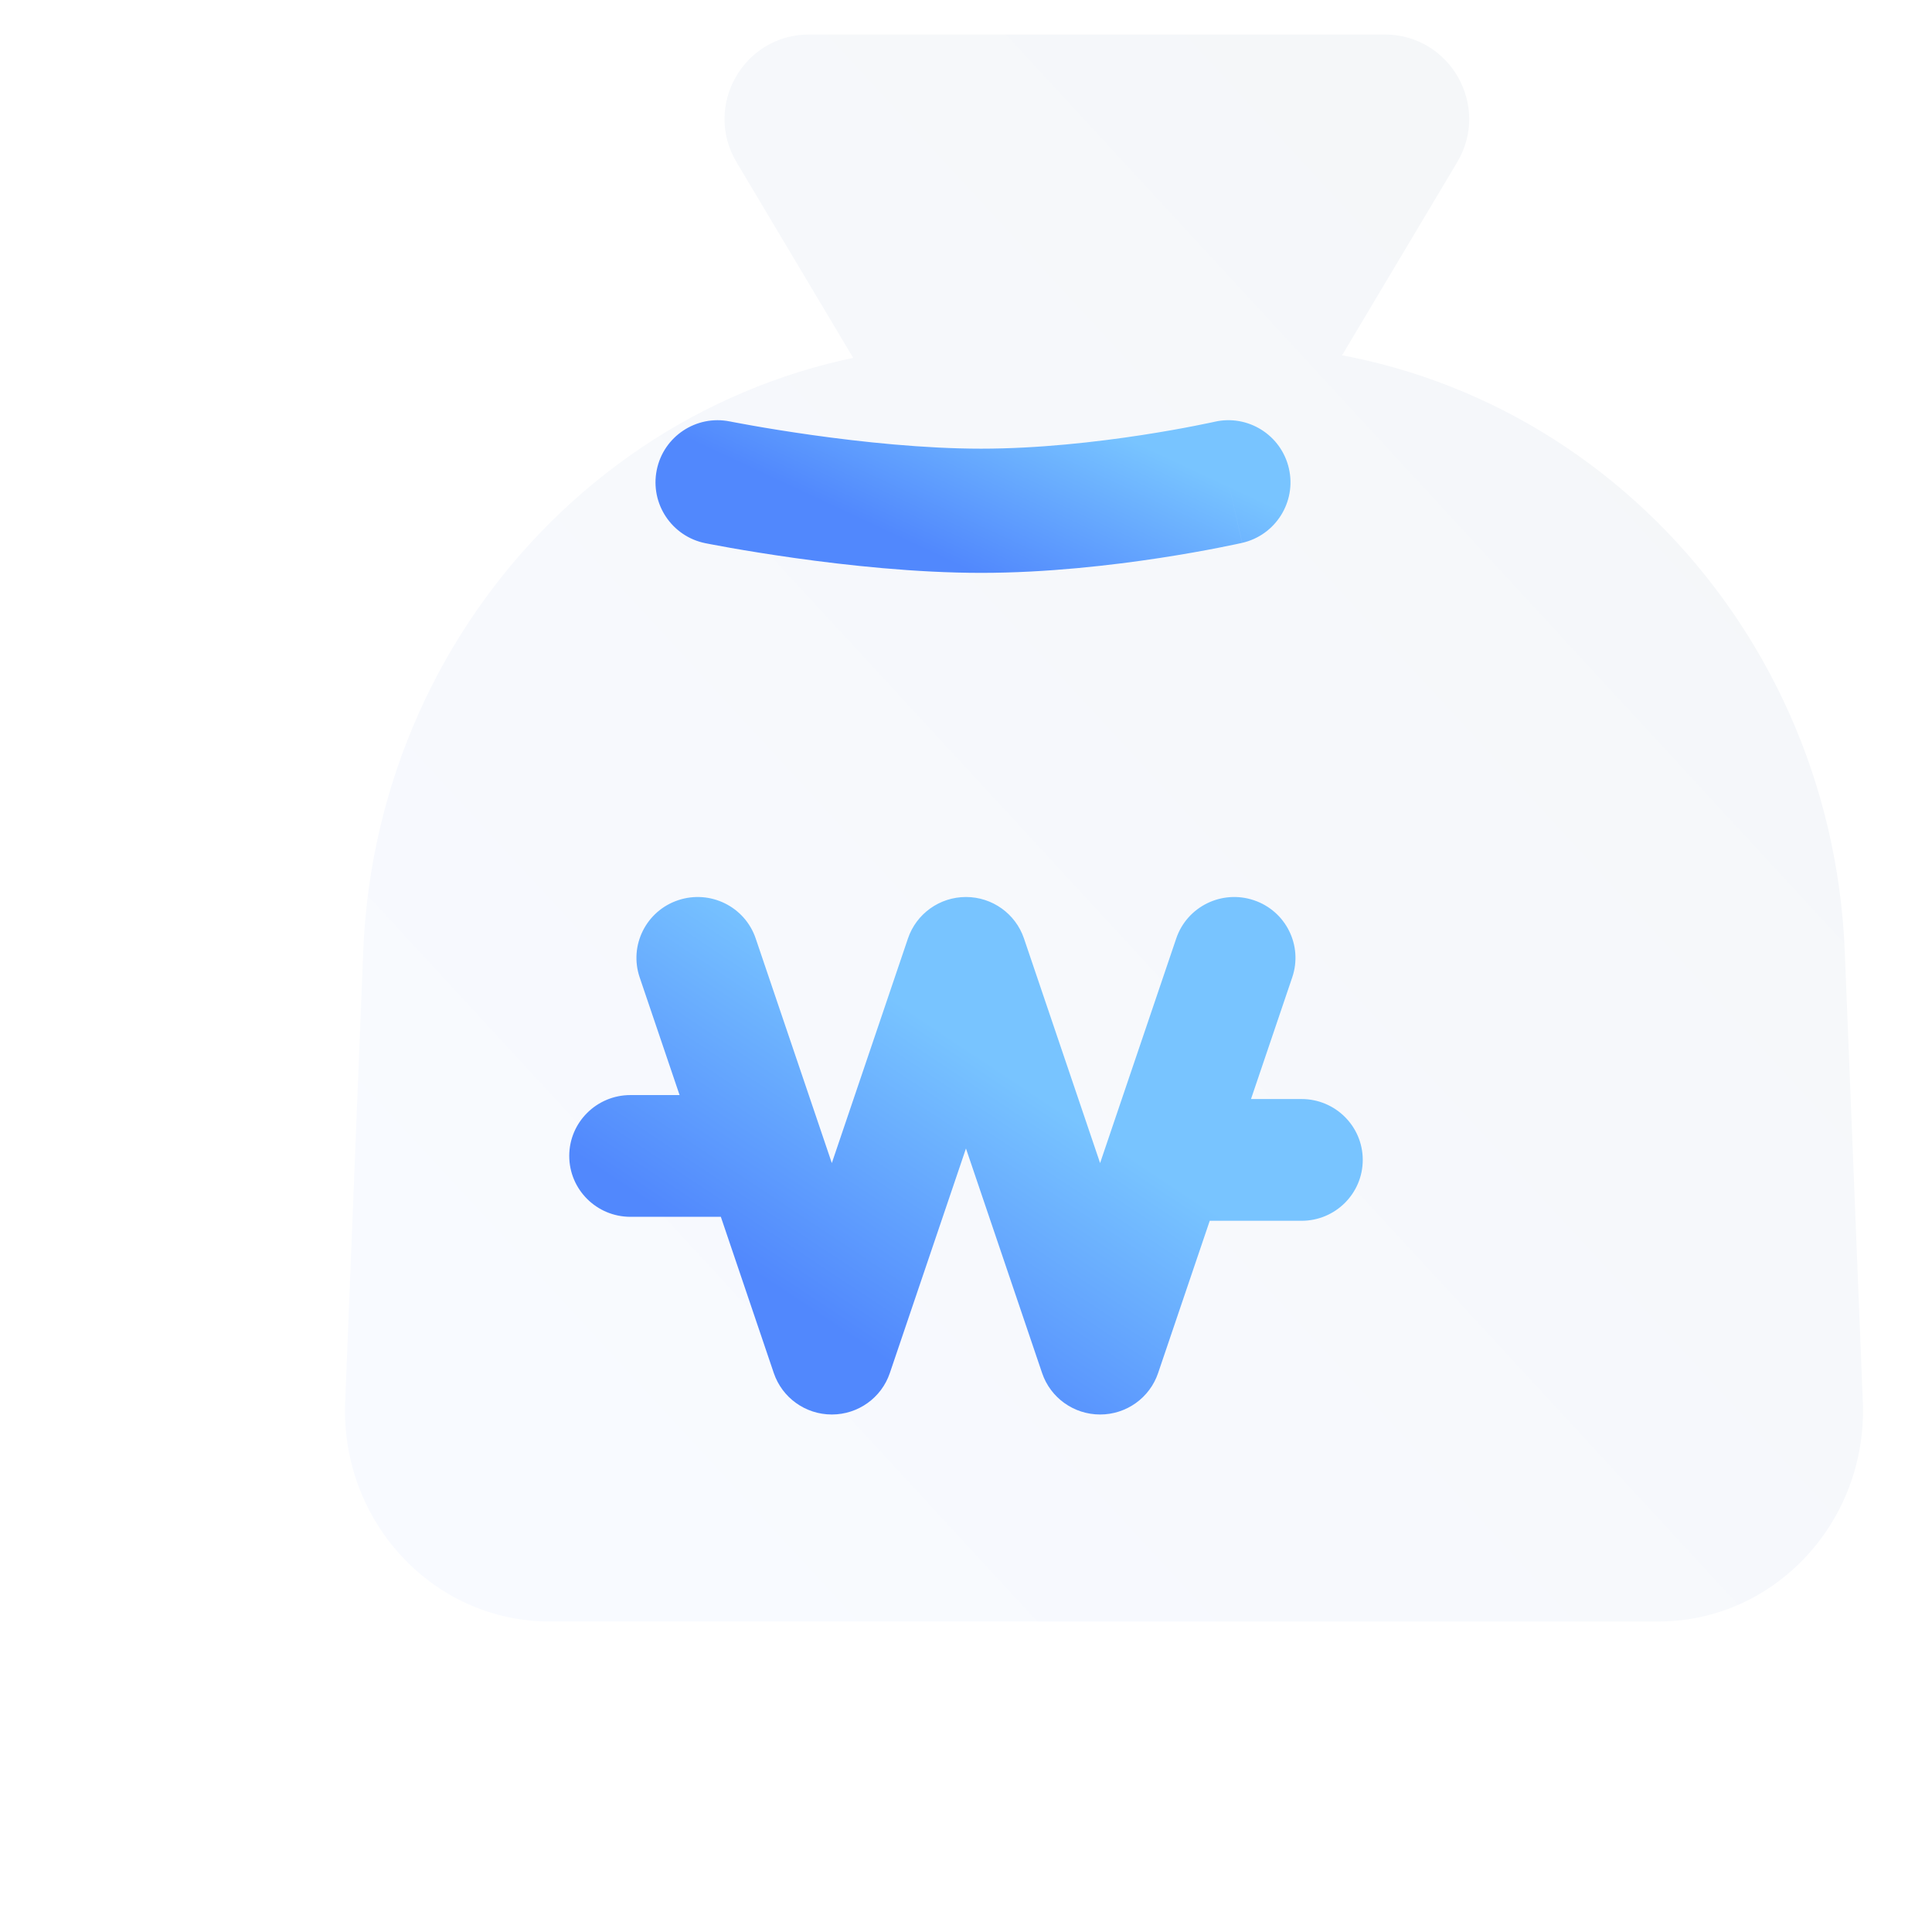
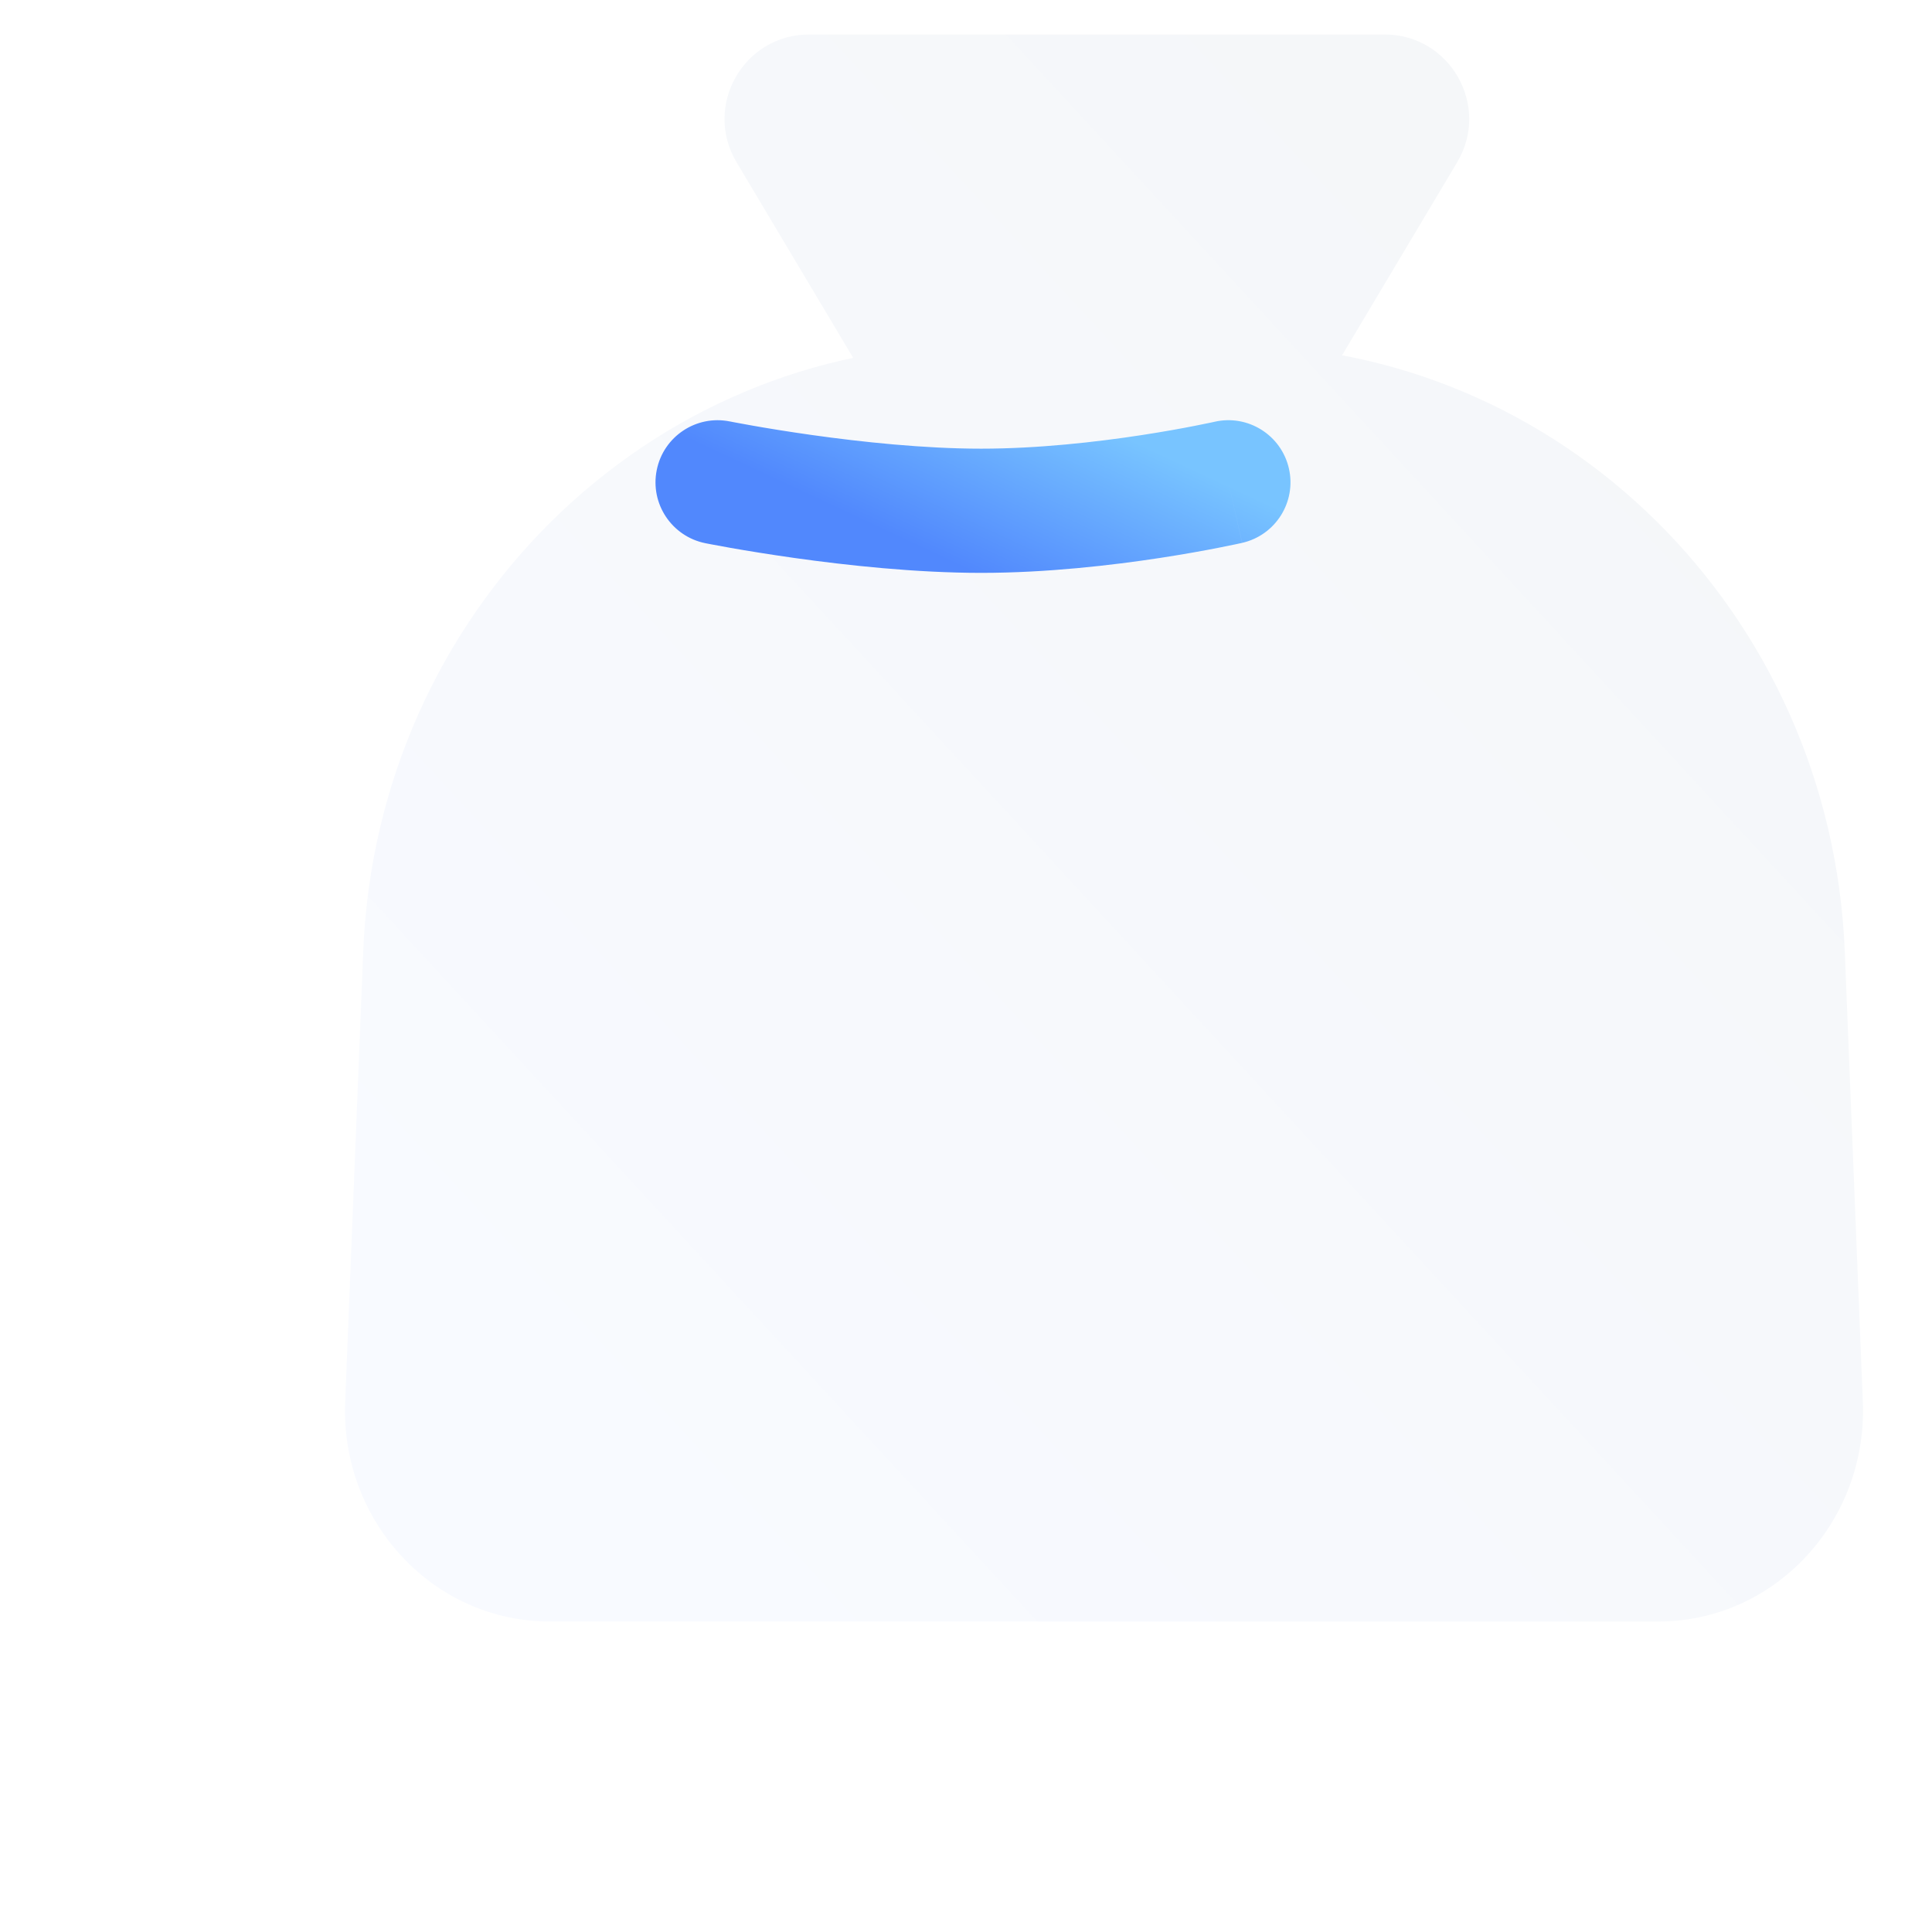
<svg xmlns="http://www.w3.org/2000/svg" width="56" height="56" viewBox="0 0 56 56" fill="none">
  <g filter="url(#filter0_i_12180_4810)">
    <path d="M22.845 17.921C25.079 21.669 30.507 21.669 32.741 17.921L38.237 8.702C39.21 7.07 38.034 5 36.134 5H19.452C17.552 5 16.376 7.07 17.349 8.702L22.845 17.921Z" fill="url(#paint0_linear_12180_4810)" />
    <path d="M6.528 31.582C6.922 21.757 14.768 14 24.313 14H31.687C41.232 14 49.078 21.756 49.472 31.582L49.995 44.635C50.134 48.107 47.44 51 44.067 51H11.933C8.56 51 5.866 48.107 6.005 44.635L6.528 31.582Z" fill="url(#paint1_linear_12180_4810)" />
  </g>
  <path fill-rule="evenodd" clip-rule="evenodd" d="M37.36 13.58C37.581 14.549 36.974 15.514 36.005 15.735L35.605 13.98C36.005 15.735 36.005 15.735 36.004 15.735L36.004 15.735L36.003 15.736L35.999 15.736L35.988 15.739L35.951 15.747C35.92 15.754 35.875 15.764 35.817 15.776C35.703 15.8 35.538 15.835 35.33 15.875C34.915 15.957 34.327 16.064 33.625 16.172C32.229 16.385 30.339 16.605 28.44 16.605C26.545 16.605 24.541 16.386 23.039 16.175C22.282 16.068 21.638 15.962 21.183 15.882C20.955 15.841 20.773 15.808 20.648 15.784C20.584 15.772 20.535 15.762 20.501 15.756L20.461 15.748L20.45 15.746L20.447 15.745L20.445 15.745L20.445 15.745C20.445 15.745 20.445 15.745 20.8 13.98L20.445 15.745C19.47 15.548 18.839 14.599 19.036 13.624C19.232 12.65 20.181 12.019 21.155 12.216C21.155 12.216 21.156 12.216 21.156 12.216L21.156 12.216C21.156 12.216 21.156 12.216 21.156 12.216L21.157 12.216L21.163 12.217L21.193 12.223C21.221 12.228 21.263 12.236 21.319 12.247C21.43 12.268 21.596 12.299 21.807 12.336C22.23 12.411 22.831 12.51 23.54 12.61C24.97 12.811 26.786 13.005 28.44 13.005C30.088 13.005 31.781 12.812 33.081 12.613C33.726 12.514 34.264 12.416 34.638 12.342C34.825 12.306 34.97 12.276 35.067 12.255C35.116 12.245 35.152 12.237 35.175 12.232L35.2 12.226L35.205 12.225L35.205 12.225L35.205 12.225C36.174 12.004 37.139 12.611 37.36 13.58Z" fill="url(#paint2_linear_12180_4810)" />
-   <path fill-rule="evenodd" clip-rule="evenodd" d="M19.656 26.093C20.584 25.782 21.591 26.278 21.904 27.201L24.111 33.712L26.318 27.201C26.561 26.484 27.237 26 27.999 26C28.76 26 29.437 26.484 29.68 27.201L31.887 33.712L34.094 27.201C34.407 26.278 35.413 25.782 36.342 26.093C37.271 26.404 37.77 27.405 37.456 28.329L36.261 31.856H37.726C38.706 31.856 39.5 32.646 39.5 33.62C39.5 34.595 38.706 35.385 37.726 35.385H35.065L33.568 39.799C33.325 40.517 32.649 41 31.887 41C31.126 41 30.449 40.517 30.206 39.799L27.999 33.289L25.792 39.799C25.549 40.517 24.872 41 24.111 41C23.349 41 22.673 40.517 22.429 39.799L20.894 35.27H18.274C17.294 35.27 16.5 34.48 16.5 33.505C16.5 32.531 17.294 31.741 18.274 31.741H19.698L18.541 28.329C18.228 27.405 18.727 26.404 19.656 26.093Z" fill="url(#paint3_linear_12180_4810)" />
  <defs>
    <filter id="filter0_i_12180_4810" x="6" y="1" width="48" height="50" filterUnits="userSpaceOnUse" color-interpolation-filters="sRGB">
      <feFlood flood-opacity="0" result="BackgroundImageFix" />
      <feBlend mode="normal" in="SourceGraphic" in2="BackgroundImageFix" result="shape" />
      <feColorMatrix in="SourceAlpha" type="matrix" values="0 0 0 0 0 0 0 0 0 0 0 0 0 0 0 0 0 0 127 0" result="hardAlpha" />
      <feOffset dx="4" dy="-4" />
      <feGaussianBlur stdDeviation="5" />
      <feComposite in2="hardAlpha" operator="arithmetic" k2="-1" k3="1" />
      <feColorMatrix type="matrix" values="0 0 0 0 0.827 0 0 0 0 0.854 0 0 0 0 0.921 0 0 0 1 0" />
      <feBlend mode="normal" in2="shape" result="effect1_innerShadow_12180_4810" />
    </filter>
    <linearGradient id="paint0_linear_12180_4810" x1="11.518" y1="47.099" x2="45.852" y2="15.426" gradientUnits="userSpaceOnUse">
      <stop offset="0.009" stop-color="#F8FAFF" />
      <stop offset="0.989" stop-color="#F5F7F9" />
    </linearGradient>
    <linearGradient id="paint1_linear_12180_4810" x1="11.518" y1="47.099" x2="45.852" y2="15.426" gradientUnits="userSpaceOnUse">
      <stop offset="0.009" stop-color="#F8FAFF" />
      <stop offset="0.989" stop-color="#F5F7F9" />
    </linearGradient>
    <linearGradient id="paint2_linear_12180_4810" x1="34.155" y1="13.38" x2="31.857" y2="18.302" gradientUnits="userSpaceOnUse">
      <stop stop-color="#78C4FF" />
      <stop offset="1" stop-color="#5188FD" />
    </linearGradient>
    <linearGradient id="paint3_linear_12180_4810" x1="35.439" y1="35.277" x2="30.537" y2="42.667" gradientUnits="userSpaceOnUse">
      <stop stop-color="#78C4FF" />
      <stop offset="1" stop-color="#5188FD" />
    </linearGradient>
  </defs>
</svg>